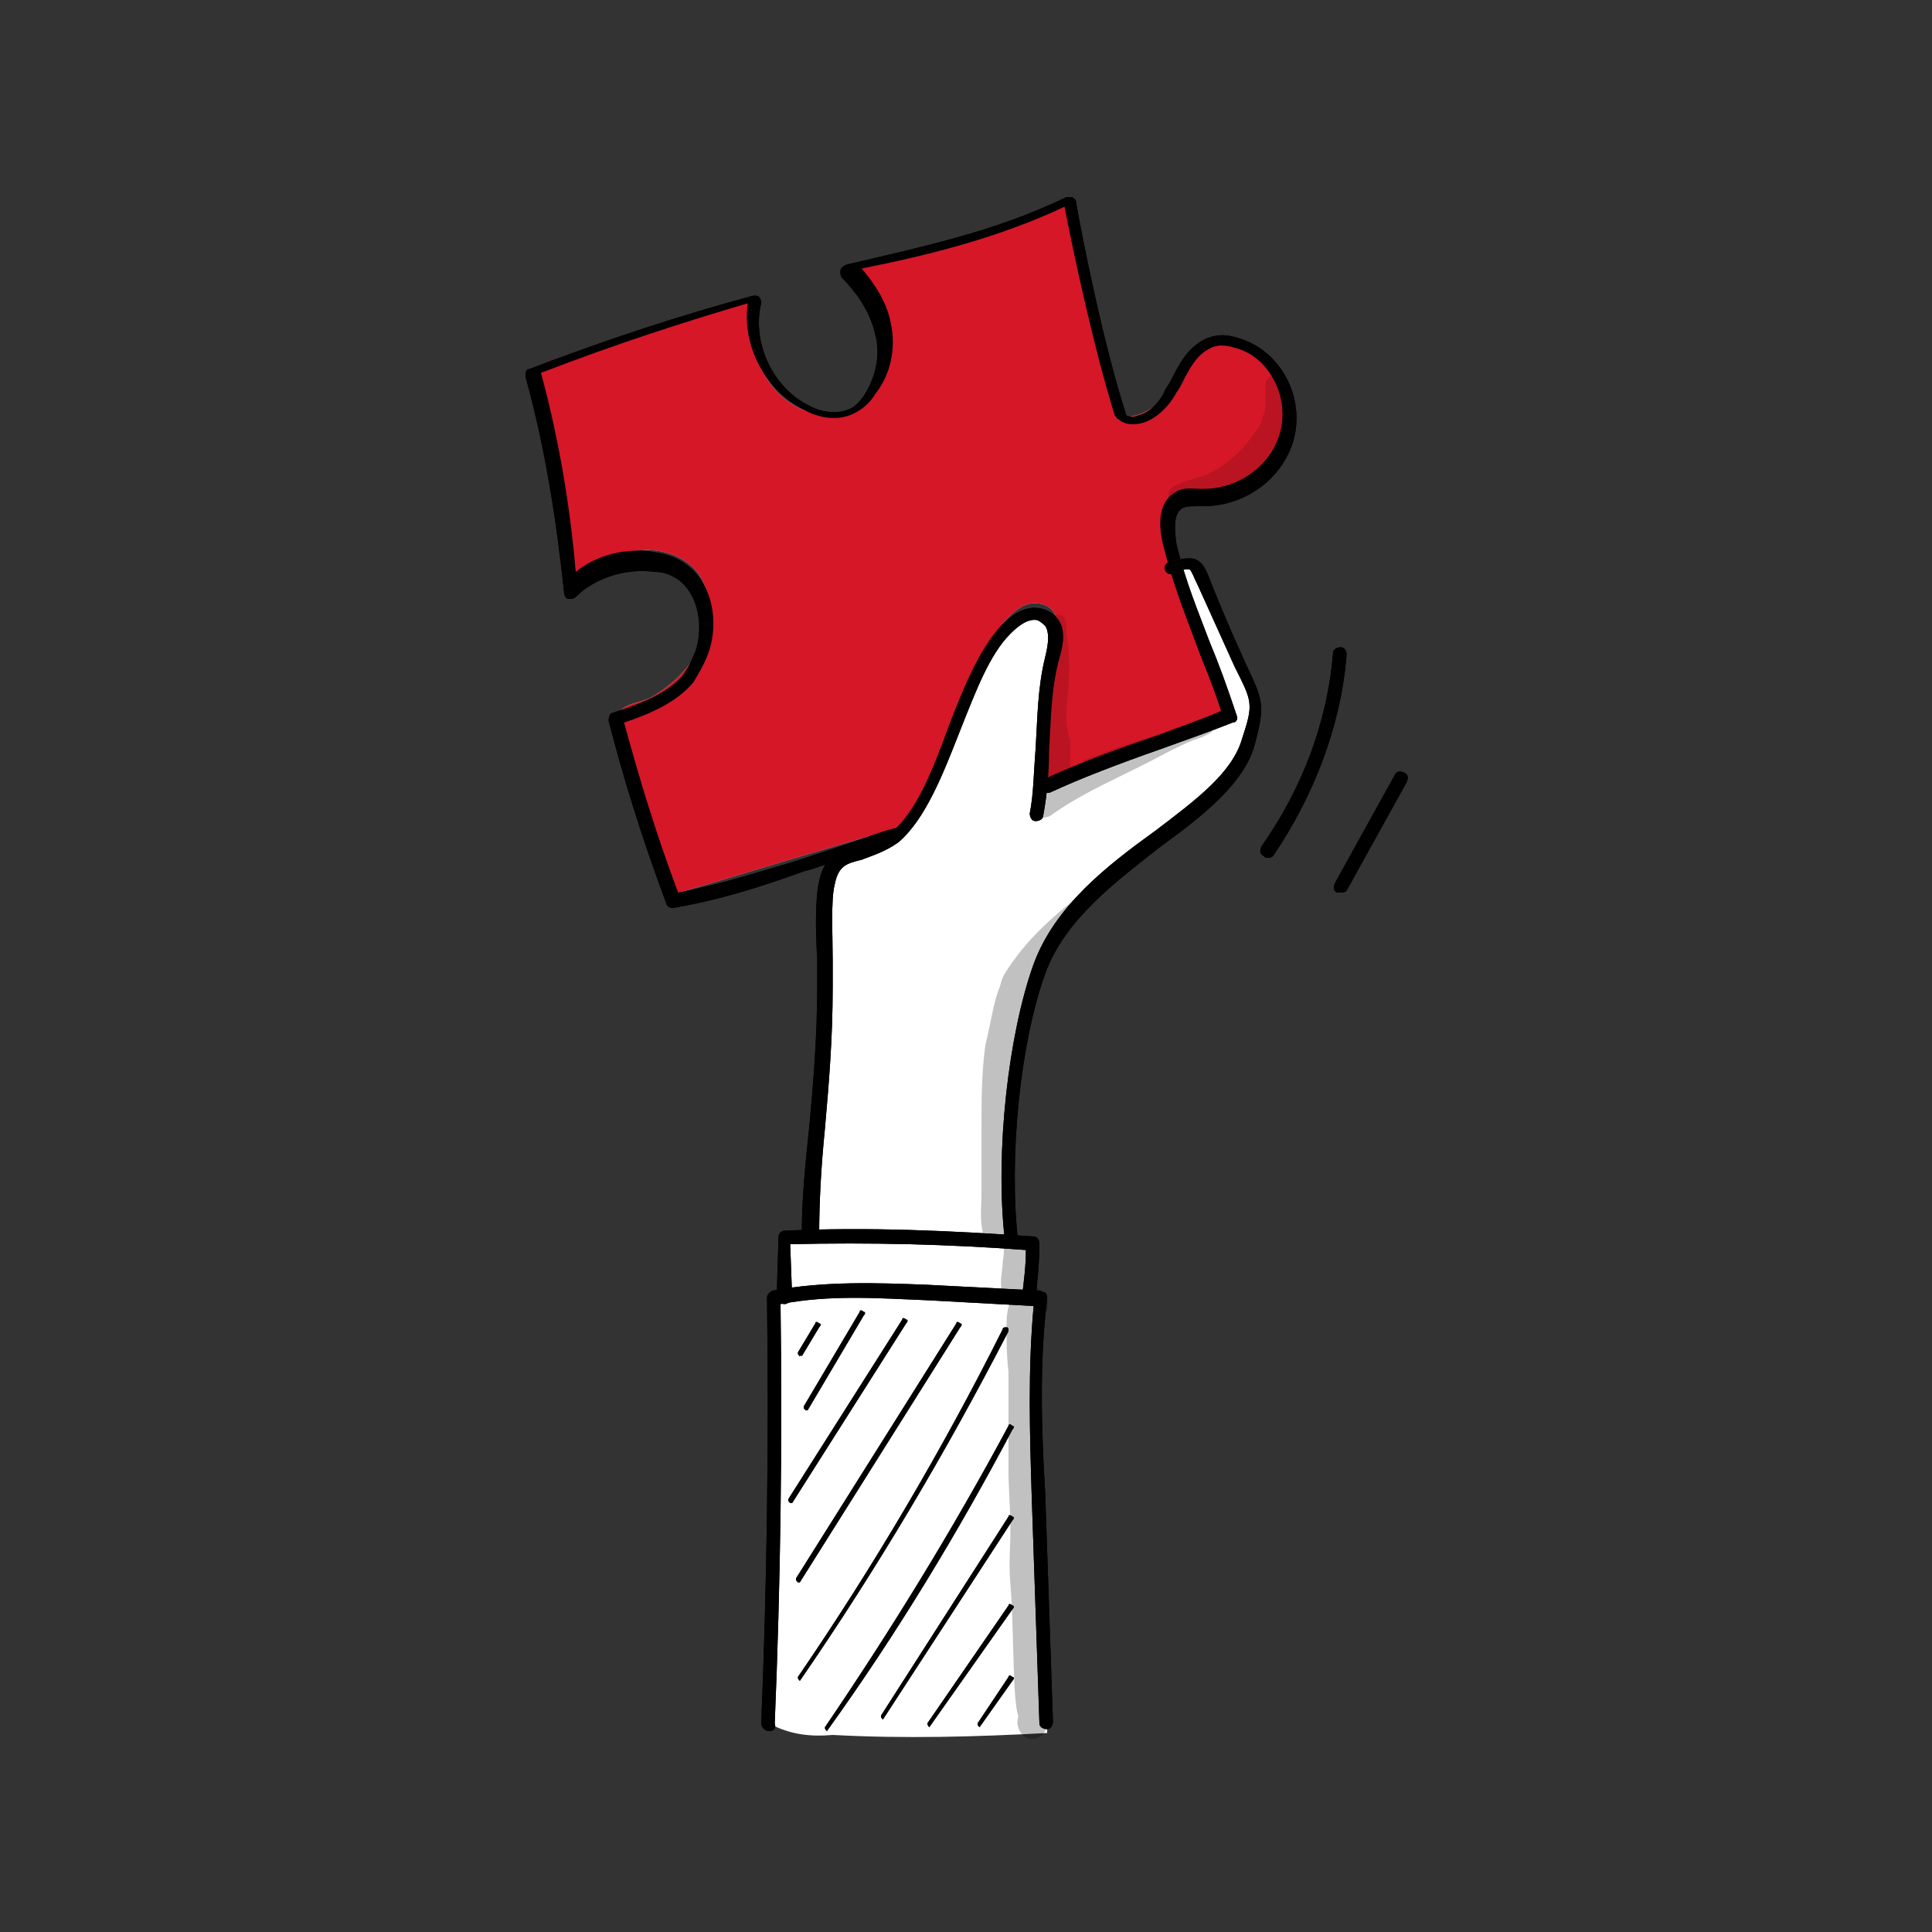
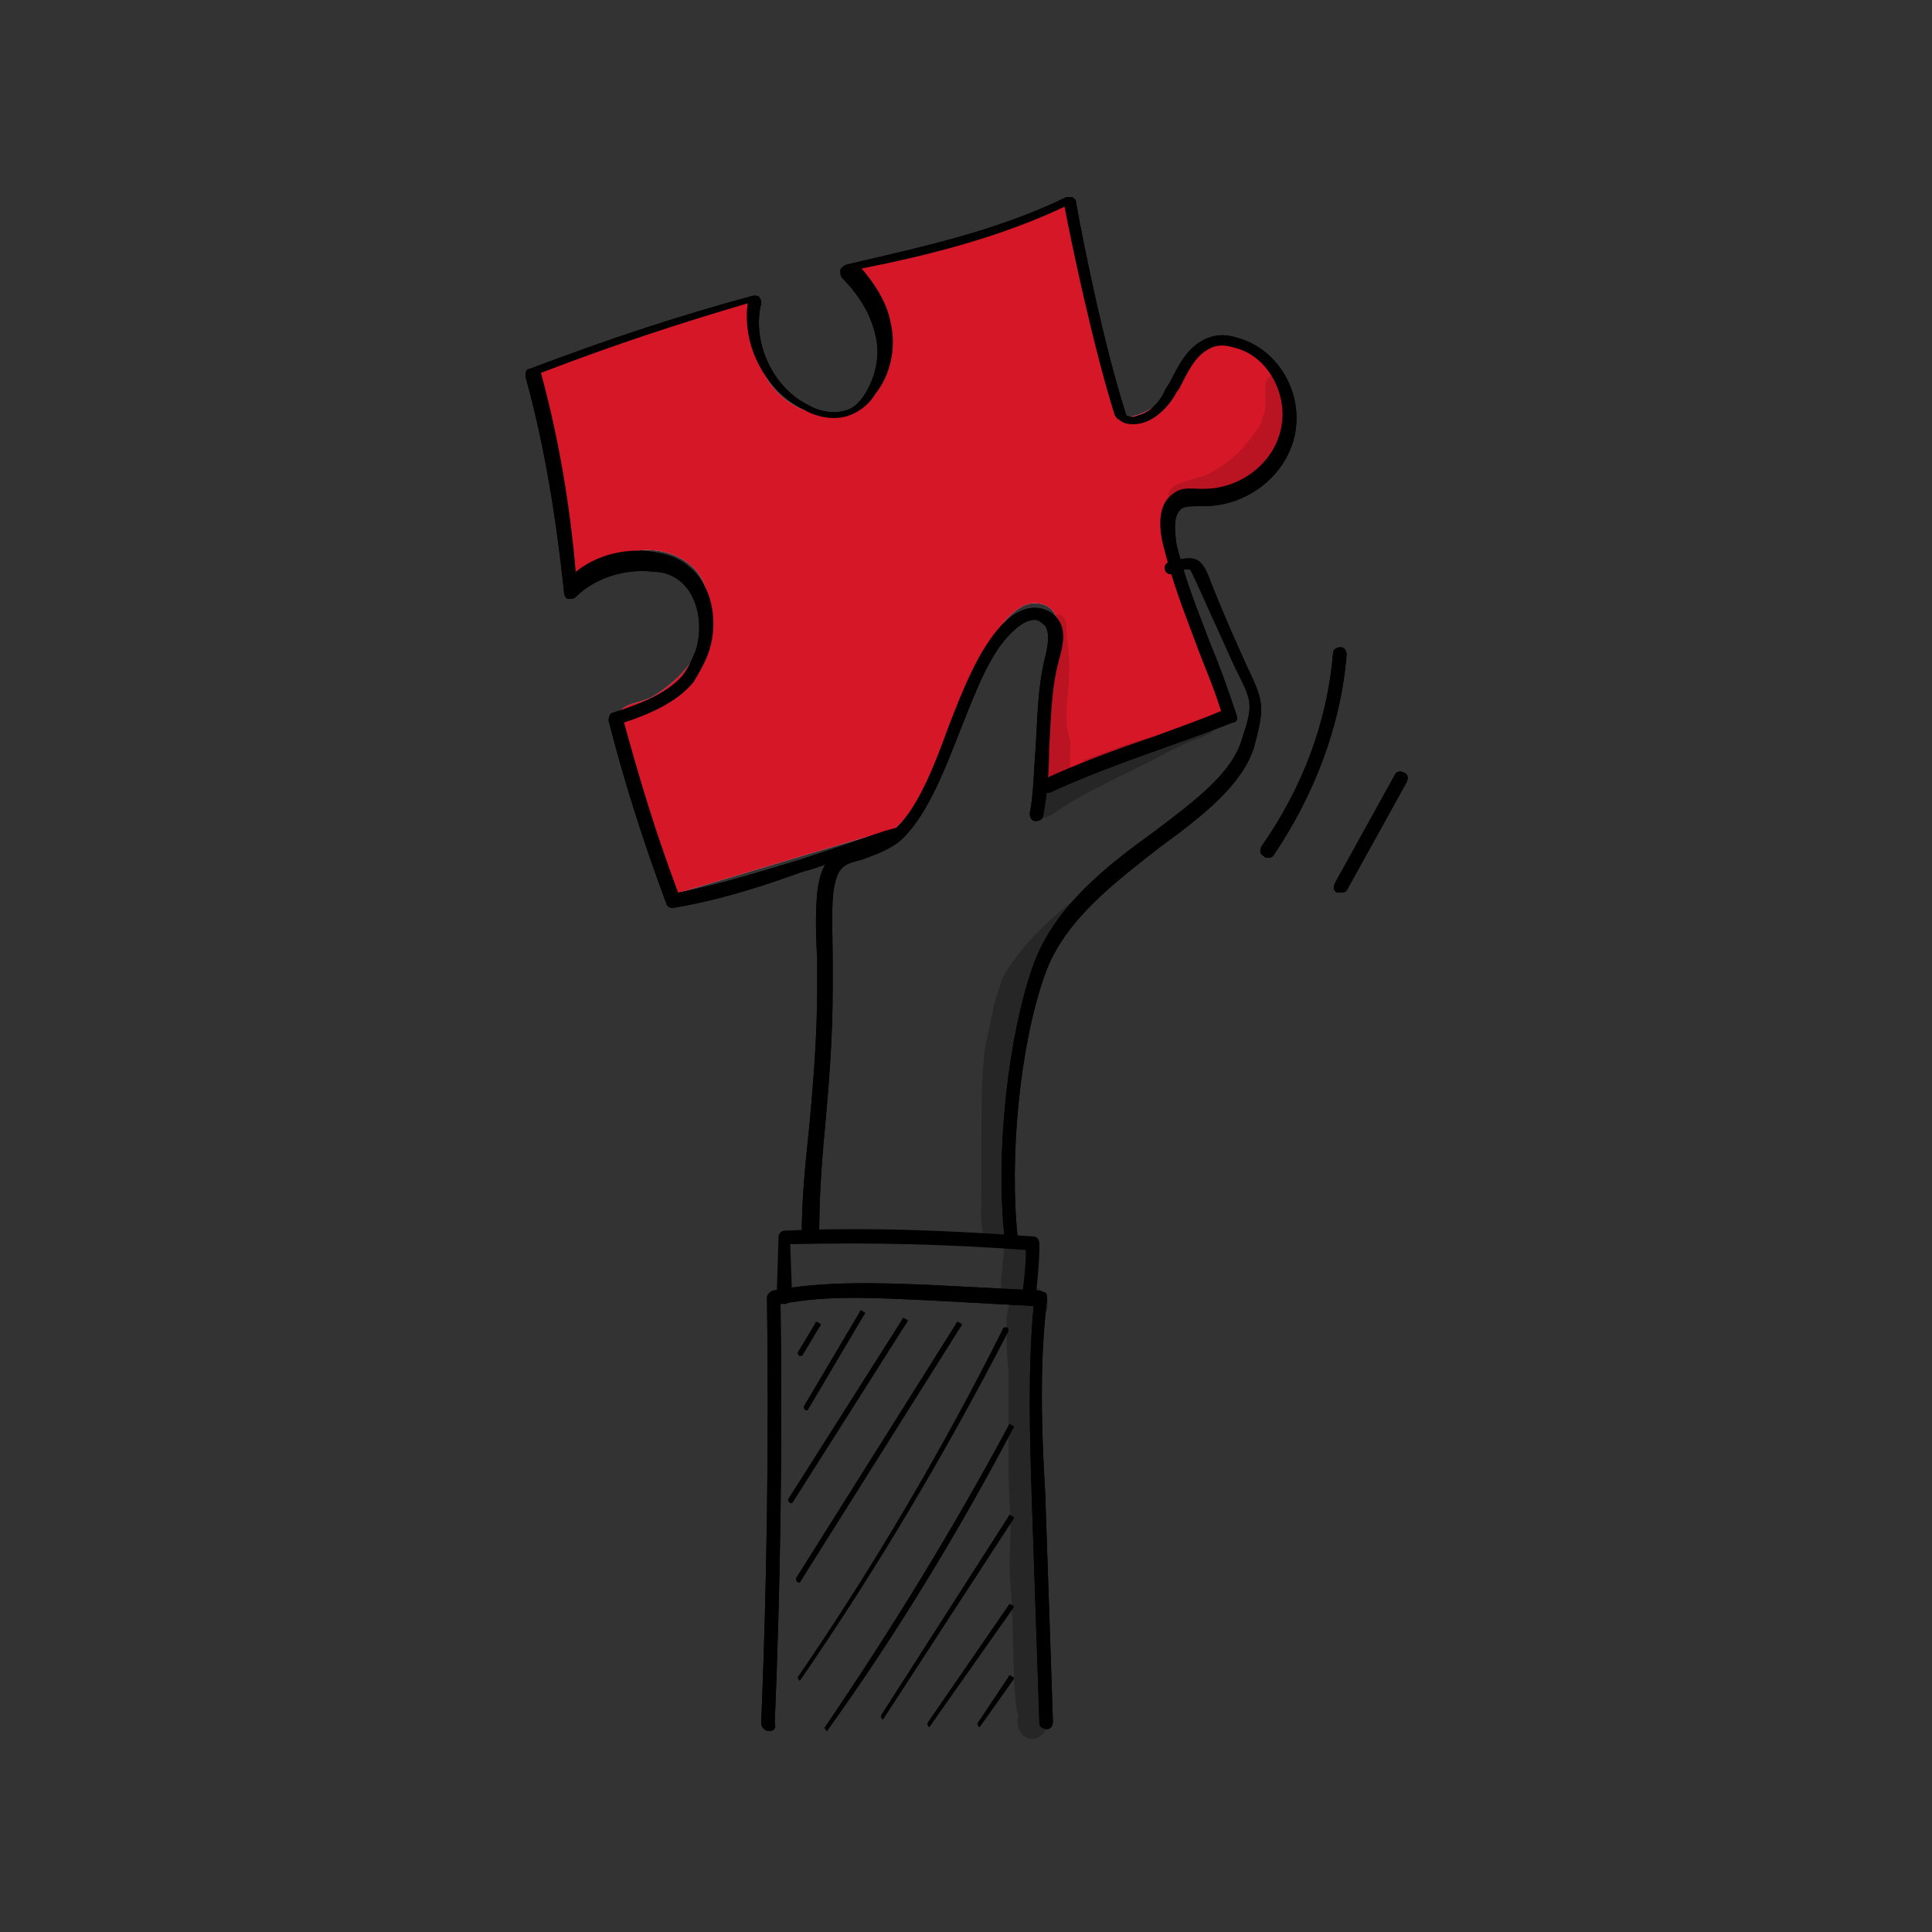
<svg xmlns="http://www.w3.org/2000/svg" id="Слой_1" x="0px" y="0px" viewBox="0 0 100 100" style="enable-background:new 0 0 100 100;" xml:space="preserve">
  <rect x="0" y="0" width="100" height="100" fill="#333333" stroke="none" />
  <style type="text/css"> .st0{fill:#FFFFFF;} .st1{fill:#ACD4F7;} .st2{opacity:0.129;} .st3{fill:#D61727;} </style>
  <g>
    <g>
-       <path class="st0" d="M39.8,89.2c-0.5-7,0.8-13.9,0.3-20.9c0-0.3,0-0.5,0.1-0.8c0.1-0.2,0.4-0.5,0.7-0.6c-0.1-0.9-0.1-1.8-0.1-2.6 c0-0.1,0-0.2,0.1-0.3c0.1-0.1,0.2-0.1,0.3-0.1c0.3-0.1,0.6-0.1,0.9-0.2c0-1.9,0.1-3.8,0.3-5.8c0.1-1.3,0.2-2.5,0.2-3.8 c0.1-1.1,0.1-2.2,0.1-3.2c0-1.6-0.2-3.3,0.1-4.9c0.1-0.6,0.3-1.2,0.8-1.8c1.3-0.1,2.5-0.7,3.4-1.6c2-2,2.3-5.2,3.6-7.7 c0.5-0.9,1.1-1.7,1.9-2.4c0.3-0.2,0.6-0.5,0.9-0.6c0.4-0.1,0.8,0,1,0.2c0.3,0.3,0.2,0.9,0.1,1.3c-0.5,2.4-0.7,4.8-0.6,7.2 c3-1.4,6.1-2.6,9.3-3.9c-0.4-1.4-1-2.8-1.5-4.1c-0.5-1.1-1-2.1-1.2-3.2c0-0.1,0-0.2,0-0.2c0-0.1,0.2-0.2,0.3-0.2 c0.4-0.1,0.8,0.1,1,0.4c0.3,0.3,0.4,0.7,0.6,1c0.6,1.5,1.3,3,1.9,4.6c0.2,0.5,0.4,1,0.5,1.6c0,0.7-0.2,1.4-0.5,2.1 C63.1,40.9,61,42.5,59,44c-2,1.6-4,3.3-5,5.7c-0.3,0.8-0.6,1.7-0.8,2.5c-0.9,3.9-1.1,8-0.6,12c0.3,0,0.6,0,0.9,0c0,1,0,2-0.2,3 c0.2,0,0.4,0,0.6,0c-1.2,7.3,0.5,14.7,0.3,22.5c-3.7,0.2-7.4,0.3-11.1,0.1C42,89.9,40.9,89.8,39.8,89.2z" />
-     </g>
+       </g>
    <g>
-       <path d="M41.7,73C41.7,73,41.6,73,41.7,73c-0.1-0.1-0.1-0.1-0.1-0.2l2.9-4.9c0-0.1,0.1-0.1,0.2,0c0.1,0,0.1,0.1,0,0.2l-2.9,4.9 C41.8,73,41.7,73,41.7,73z" />
-     </g>
+       </g>
    <g>
      <path d="M40.9,77.8C40.9,77.8,40.9,77.8,40.9,77.8c-0.1-0.1-0.1-0.1-0.1-0.2l5.9-9.3c0-0.1,0.1-0.1,0.2,0c0.1,0,0.1,0.1,0,0.2 L41,77.8C41,77.8,41,77.8,40.9,77.8z" />
    </g>
    <g>
      <path d="M41.3,81.9C41.3,81.9,41.3,81.9,41.3,81.9c-0.1-0.1-0.1-0.1-0.1-0.2l8.3-13.2c0-0.1,0.1-0.1,0.2,0c0.1,0,0.1,0.1,0,0.2 l-8.3,13.2C41.4,81.9,41.4,81.9,41.3,81.9z" />
    </g>
    <g>
      <path d="M41.4,70.2C41.4,70.2,41.3,70.2,41.4,70.2c-0.1-0.1-0.1-0.1-0.1-0.2l0.9-1.5c0-0.1,0.1-0.1,0.2,0c0.1,0,0.1,0.1,0,0.2 l-0.9,1.5C41.5,70.1,41.4,70.2,41.4,70.2z" />
    </g>
    <g>
-       <path d="M41.4,87C41.4,87,41.4,87,41.4,87c-0.1-0.1-0.1-0.1-0.1-0.2c3.9-5.7,7.5-11.8,10.6-18c0-0.1,0.1-0.1,0.2-0.1 c0.1,0,0.1,0.1,0.1,0.2C49,75.1,45.4,81.2,41.4,87C41.5,86.9,41.4,87,41.4,87z" />
-     </g>
+       </g>
    <g>
      <path d="M42.8,89.6C42.8,89.6,42.8,89.6,42.8,89.6c-0.1-0.1-0.1-0.1-0.1-0.2c3.4-5,6.6-10.2,9.5-15.6c0-0.1,0.1-0.1,0.2,0 c0.1,0,0.1,0.1,0,0.2C49.6,79.3,46.4,84.6,42.8,89.6C42.9,89.6,42.9,89.6,42.8,89.6z" />
    </g>
    <g>
      <path d="M45.7,89C45.7,89,45.7,89,45.7,89c-0.1-0.1-0.1-0.1-0.1-0.2l6.6-10.3c0-0.1,0.1-0.1,0.2,0c0.1,0,0.1,0.1,0,0.2L45.7,89 C45.8,89,45.8,89,45.7,89z" />
    </g>
    <g>
      <path d="M48.1,89.4C48.1,89.4,48.1,89.4,48.1,89.4C48,89.3,48,89.2,48,89.2l4.2-6.1c0-0.1,0.1-0.1,0.2,0c0.1,0,0.1,0.1,0,0.2 L48.1,89.4C48.2,89.4,48.2,89.4,48.1,89.4z" />
    </g>
    <g>
      <path d="M50.7,89.4C50.6,89.4,50.6,89.4,50.7,89.4c-0.1-0.1-0.1-0.1-0.1-0.2l1.6-2.4c0-0.1,0.1-0.1,0.2,0c0.1,0,0.1,0.1,0,0.2 L50.7,89.4C50.7,89.4,50.7,89.4,50.7,89.4z" />
    </g>
    <g>
      <path class="st1" d="M29.4,30.5c-0.3-3.8-1-7.6-1.9-11.3c3.8-1.4,7.6-2.7,11.4-3.8c-0.1,1.5,0.1,3,0.8,4.2s2.2,2.1,3.7,1.8 C45,21.1,46,19.5,46,18c0-1.5-0.9-3-2.1-4.1c3.9-0.8,7.7-2,11.4-3.5c0.7,3.8,1.6,7.6,2.8,11.2c1.5,0,2.6-1.3,3.4-2.6 c0.2-0.3,0.3-0.6,0.6-0.9c0.8-0.7,2.1-0.5,2.9,0.2c1.4,1.1,1.8,3.3,1,4.9c-0.8,1.6-2.7,2.6-4.5,2.5c-0.2,0-0.4,0-0.5,0 c-0.1,0-0.3,0.1-0.3,0.2c-0.6,0.6-0.3,1.6-0.1,2.4c0.3,0.9,0.6,1.9,0.8,2.7c0.7,2,1.5,3.9,2,5.9c-3.2,1-6.4,2.2-9.5,3.5 c0.3-2.6,0.5-5.1,0.8-7.7c0-0.3,0.1-0.6-0.1-0.9c-0.2-0.5-0.9-0.7-1.5-0.5c-0.5,0.2-0.9,0.6-1.3,1.1c-1.2,1.6-1.9,3.4-2.6,5.3 c-0.7,1.9-1.4,3.9-2.9,5.2c-3.9,1.1-7.7,2.3-11.5,3.4c-0.7-3.1-2.3-6.2-2.8-9.3c0.2-0.6,1.1-0.6,1.7-0.9c1.2-0.7,2.2-1.7,2.7-3 c0.5-1.3,0.4-2.9-0.6-3.8c-0.9-0.8-2.2-1-3.3-0.7C31.2,29.3,30.2,29.8,29.4,30.5z" />
    </g>
    <g class="st2">
      <path d="M54.1,88.1c0-1.9,0.1-3.7-0.1-5.6c-0.1-1.6-0.1-2.1-0.3-3.3c0-0.7,0-1.3-0.1-2c-0.2-1.7-0.3-3.5-0.1-5.3 c0.3-1.8,0.1-2,0.5-3.7c0.2-0.3,0.3-0.6,0.2-0.9c-0.1-0.4-0.4-0.6-0.7-0.7c0.1-0.4,0-0.4,0-0.8c0-0.5,0.1-1,0-1.4 c-0.1-0.3-0.3-0.3-0.6-0.3c0,0,0,0-0.1,0c-0.2-0.3-0.6-0.3-0.7,0.1c-0.2,0.3-0.1,0.7-0.2,1.1c0,0.5-0.2,1.1,0,1.6 c0,0.1,0.1,0.1,0.1,0.2c0.1,0.1,0.2,0.2,0.3,0.3c-0.2,0.4-0.2,0.9-0.2,1.3c0,0.7,0,1.5,0.1,2.3c0-0.1,0-0.3,0-0.1 c0,0.6,0,1.1,0,1.7c0,1.2,0,2.3,0,3.5c0,1,0.1,2,0.1,3c0,1-0.1,1.9,0,2.9c0.2,2.5,0.1,5.9,0.4,6.8c0,0,0,0,0,0.1 c-0.2,0.6,0.4,1.4,1.1,1c0.4-0.2,0.5-0.8,0.2-1.2C54.1,88.5,54.1,88.3,54.1,88.1z" />
    </g>
    <g class="st2">
      <path d="M65.1,36.2c0,0.4-0.1,0.9-0.2,1.3c0.1-0.3,0.2-0.5,0.3-0.9C65.2,36.4,65.2,36.4,65.1,36.2z" />
    </g>
    <g class="st2">
      <path d="M52.7,49.4c-0.3,0.4-0.6,0.8-0.8,1.2c-0.1,0.2-0.1,0.4-0.2,0.6c-0.3,0.8-0.4,1.7-0.7,2.9c-0.2,1.5-0.2,3-0.2,4.5 c0,0.9,0,1.9,0,3.2c0,0.7-0.1,1.4,0.1,2.1c0.2,0.6,1.3,0.4,1.2-0.2c-0.1-1.2,0-2.4-0.1-3.6c0-1,0.1-1.6,0.1-2.8c0,0,0,0,0-0.1 c0.2-0.1,0.3-0.2,0.4-0.5c0.1-1.6,0.6-3.2,0.8-5.1c0-0.2,0-0.4,0-0.6c0.4-1.1,0.8-1.9,1.6-3.2c0.1-0.2,0.3-0.5,0.4-0.7 c0.4-0.4,0.8-0.8,1.2-1.2c0,0,0.1,0,0.1-0.1C55,47,53.7,48.1,52.7,49.4z" />
    </g>
    <g class="st2">
      <path d="M62.2,41.4c0.2-0.2,0.3-0.3,0.5-0.5c0.2-0.2,0.4-0.5,0.6-0.8c-0.3,0.4-0.6,0.7-1,1c-0.2,0.1-0.3,0.3-0.5,0.4 C62,41.5,62.1,41.4,62.2,41.4z" />
    </g>
    <g class="st2">
      <path d="M62.6,37.4C62.6,37.4,62.6,37.4,62.6,37.4c0.1-0.1,0.1-0.2,0.1-0.2c0,0,0,0-0.1,0c-0.5,0.2-1.1,0.3-1.6,0.5 c-0.5,0.2-1.1,0.3-1.6,0.5c-1.1,0.3-2.1,0.7-3.2,1.1c0,0-0.1,0-0.1,0c0,0,0,0,0,0c0,0,0,0,0,0c0,0,0,0.1,0,0.1c0,0,0,0,0,0 c0,0,0,0,0,0c0,0,0,0,0,0c0,0,0,0,0,0c0,0,0,0,0,0c0,0,0,0,0,0c0,0.1,0,0.2,0,0.2c0,0,0,0,0,0.1c0,0.1-0.1,0.2-0.2,0.3 c-0.1,0.1-0.3,0-0.4-0.1c-0.2-0.2-0.1-0.6-0.1-0.9c0-0.2,0-0.3,0-0.5c0,0,0-0.1,0-0.1c0,0,0-0.1,0-0.1c-0.1-0.2-0.2-0.7-0.2-1 c0-0.1,0-0.1,0-0.2c0-0.1,0-0.3,0-0.4c0.1-1,0.2-2,0.1-3c0-0.4-0.1-0.7-0.1-1.1c0-0.2,0-0.4-0.1-0.6c-0.3-0.4-0.9-0.1-0.7,0.4 c0.1,0.8,0,2.4-0.2,3.2c-0.1,0.9-0.5,1.7-0.5,2.6c0,0.4,0,0.8,0,1.2c0,0.2,0,0.5,0.2,0.6c0.3,0.4,1,0.2,1.2-0.2c0.1,0,0.3,0,0.4,0 c-0.6,0.3-1.3,0.6-1.9,0.9c0,0.4,0,0.9,0,1.3c0,0.1,0,0.1,0,0.2c0.2,0.1,0.5,0.2,0.8,0c1.8-1.3,3.9-2.1,5.9-3.2 c0.6-0.3,1.2-0.6,1.5-0.7c0.3-0.1,0.6-0.2,0.9-0.4C62.8,37.9,62.7,37.6,62.6,37.4z" />
    </g>
    <g class="st2">
      <path d="M66.2,19.5c-0.3-0.2-0.6,0-0.7,0.3c0,0.1,0,0.3,0,0.4c0,0.2,0,0.5,0,0.7c0,0.2,0,0.4-0.2,0.8c0,0,0,0.1,0,0.1c0,0,0,0,0,0 c-0.1,0.3-0.3,0.5-0.5,0.8c-0.1,0.1-0.1,0.2,0,0c-0.6,0.8-1.2,1.4-2.4,2c-0.6,0.2-1.2,0.3-1.7,0.6c-0.5,0.4-0.1,1.2,0.5,1 c0.8-0.2,1.5-0.3,2.2-0.7c1.3-0.7,2.5-1.8,2.9-3.3C66.5,21.5,66.8,19.9,66.2,19.5z" />
    </g>
    <g>
      <path d="M41.9,64.2c-0.2,0-0.4-0.2-0.4-0.4c0-1.8,0.2-3.7,0.4-5.6c0.2-2.2,0.4-4.6,0.4-7.2c0-0.3,0-0.8,0-1.4 c-0.1-1.4-0.1-3.2,0.1-4c0.3-1.4,1.1-1.6,2-1.8c0.5-0.1,1.1-0.3,1.7-0.7c1.3-1,2.2-3.3,3-5.5c0.8-2.1,1.6-4,2.7-5.2 c0.5-0.5,1.2-1.1,2.1-0.9c0.4,0.1,0.7,0.3,0.9,0.6c0.4,0.6,0.2,1.4,0,2.1c-0.4,1.5-0.4,3.1-0.5,4.6c0,1.2-0.1,2.3-0.3,3.4 c0,0.2-0.2,0.3-0.4,0.3c-0.2,0-0.3-0.2-0.3-0.4c0.2-1,0.2-2.1,0.3-3.3c0.1-1.6,0.1-3.2,0.5-4.8c0.2-0.8,0.2-1.3,0-1.6 c-0.1-0.1-0.2-0.2-0.4-0.3c-0.5-0.1-1,0.3-1.4,0.7c-1.1,1.1-1.8,3-2.6,5c-0.9,2.3-1.8,4.6-3.2,5.8c-0.7,0.5-1.4,0.7-1.9,0.9 c-0.8,0.2-1.2,0.3-1.4,1.3c-0.2,0.8-0.1,2.6-0.1,3.9c0,0.6,0,1.1,0,1.4c0,2.7-0.2,5-0.4,7.3c-0.2,2-0.3,3.8-0.3,5.6 C42.3,64.1,42.1,64.2,41.9,64.2z" />
    </g>
    <g>
      <path d="M34.8,47c-0.1,0-0.3-0.1-0.3-0.2c-1.3-3.5-2.2-6.4-3-9.5c0-0.2,0.1-0.4,0.2-0.4c1.2-0.4,2.7-0.9,3.6-1.9 c0.3-0.4,0.5-0.8,0.7-1.3c0.4-1.2,0.2-2.9-0.9-3.7c-0.3-0.2-0.7-0.4-1.2-0.4c-1.5-0.2-3.1,0.3-4.1,1.3c-0.1,0.1-0.2,0.1-0.4,0.1 c-0.1,0-0.2-0.2-0.2-0.3c-0.4-3.8-1-7.6-2-11.2c0-0.2,0-0.4,0.2-0.4c4.2-1.6,7.9-2.8,11.6-3.8c0.1,0,0.3,0,0.3,0.1 c0.1,0.1,0.1,0.2,0.1,0.3c-0.5,2,0.6,4.4,2.5,5.3c0.7,0.4,1.5,0.4,2,0.2c0.3-0.1,0.6-0.4,0.8-0.7c0.6-0.9,0.9-2.1,0.6-3.2 c-0.3-1.3-1.1-2.3-1.7-2.9c-0.1-0.1-0.1-0.2-0.1-0.4c0-0.1,0.1-0.2,0.3-0.3c3.8-0.9,7.7-1.7,11.4-3.5c0.1,0,0.2,0,0.3,0 c0.1,0.1,0.2,0.1,0.2,0.3c0.3,1.7,1.4,7.3,2.6,11c0.2,0.1,0.4,0.1,0.6,0c0.5-0.1,1.1-0.6,1.4-1.3c0.1-0.2,0.2-0.3,0.3-0.5 c0.4-0.8,0.9-1.8,1.9-2.2c0.5-0.2,1-0.2,1.6,0c2.1,0.6,3.4,2.9,2.9,5.1c-0.5,2.1-2.5,3.6-4.7,3.6c-0.1,0-0.2,0-0.2,0 c-0.4,0-0.7,0-0.9,0.1c-0.5,0.3-0.4,1.2-0.3,1.9c0.5,2,1.1,3.4,1.7,5c0.5,1.2,0.9,2.3,1.4,3.8c0.1,0.2,0,0.4-0.2,0.4 c-1,0.4-2.4,0.9-3.8,1.4c-2,0.7-4.1,1.5-5.6,2.2c-0.2,0.1-0.4,0-0.5-0.2c-0.1-0.2,0-0.4,0.2-0.5c1.5-0.7,3.6-1.5,5.7-2.2 c1.3-0.5,2.5-0.9,3.4-1.3c-0.4-1.3-0.9-2.4-1.3-3.5c-0.6-1.6-1.2-3.1-1.7-5.1c-0.4-1.7,0.1-2.4,0.6-2.7c0.4-0.3,0.9-0.2,1.3-0.2 c0.1,0,0.1,0,0.2,0c1.9,0,3.6-1.3,4-3.1c0.4-1.8-0.7-3.8-2.4-4.2c-0.3-0.1-0.8-0.2-1.2,0c-0.7,0.3-1.1,1-1.5,1.8 c-0.1,0.2-0.2,0.4-0.3,0.5c-0.3,0.6-1,1.4-1.8,1.6c-0.4,0.1-0.9,0.1-1.2-0.2c-0.1,0-0.1-0.1-0.2-0.2c-1.1-3.5-2.2-8.7-2.6-10.8 c-3.4,1.6-7,2.5-10.5,3.2c0.6,0.7,1.3,1.7,1.5,2.8c0.3,1.3,0,2.7-0.8,3.7c-0.3,0.5-0.7,0.8-1.1,1c-1,0.5-2.1,0.1-2.6-0.2 c-2-1-3.2-3.3-2.9-5.5c-3.4,1-6.8,2.1-10.7,3.6c0.9,3.3,1.5,6.8,1.8,10.3c1.1-0.9,2.7-1.3,4.2-1c0.6,0.1,1.1,0.3,1.5,0.6 c1.4,1,1.7,3,1.2,4.5c-0.2,0.6-0.5,1.1-0.8,1.6c-0.9,1.1-2.4,1.7-3.6,2.1c0.8,2.9,1.6,5.6,2.8,8.8c2.1-0.4,4.3-1.1,6.3-1.7 c0.6-0.2,1.5-0.5,2.4-0.8c0.9-0.3,1.9-0.7,2.4-0.8c0.2-0.1,0.4,0,0.4,0.2c0.1,0.2,0,0.4-0.2,0.4c-0.6,0.2-1.5,0.5-2.4,0.8 c-0.9,0.3-1.9,0.7-2.4,0.8C39.4,45.9,37.2,46.6,34.8,47C34.9,47,34.8,47,34.8,47z" />
    </g>
    <g>
      <path d="M52.4,64.4c-0.2,0-0.3-0.1-0.4-0.3c-0.5-4.5,0.2-10.6,1.5-14.2c1.1-3,3.8-5.1,6.3-6.9c2.1-1.6,4-3,4.5-4.8 c0.6-1.8,0.5-1.9-0.4-3.7c-0.4-0.9-1-2.2-1.9-4.2c-0.2-0.4-0.3-0.7-0.4-0.8c-0.1-0.1-0.5,0-0.9,0.2c-0.2,0.1-0.4-0.1-0.4-0.2 c-0.1-0.2,0.1-0.4,0.2-0.4c1.4-0.4,1.7-0.3,2.2,1.1c0.8,2,1.4,3.3,1.8,4.2c0.9,1.9,1,2.1,0.4,4.3c-0.6,1.9-2.6,3.5-4.8,5.1 c-2.3,1.8-5,3.8-6,6.6c-1.3,3.6-1.9,9.5-1.4,13.9C52.7,64.2,52.6,64.4,52.4,64.4C52.4,64.4,52.4,64.4,52.4,64.4z" />
    </g>
    <g>
      <path d="M39.8,89.6C39.8,89.6,39.8,89.6,39.8,89.6c-0.2,0-0.4-0.2-0.4-0.4c0.3-7.3,0.4-14.7,0.3-22c0-0.2,0.1-0.3,0.3-0.4 c2.7-0.5,5.4-0.4,8-0.3c2,0.1,3.9,0.2,5.8,0.3c0.1,0,0.2,0.1,0.3,0.1c0.1,0.1,0.1,0.2,0.1,0.3c-0.4,3.3-0.3,6.8-0.1,10.1l0.4,11.8 c0,0.2-0.1,0.4-0.3,0.4c-0.2,0-0.4-0.1-0.4-0.3l-0.4-11.8c-0.1-3.2-0.2-6.5,0.1-9.8c-1.8-0.1-3.6-0.2-5.5-0.3 c-2.5-0.1-5-0.3-7.6,0.2c0.1,7.2,0,14.5-0.3,21.7C40.2,89.5,40,89.6,39.8,89.6z" />
    </g>
    <g>
-       <path d="M40.6,67.5C40.6,67.5,40.6,67.5,40.6,67.5c-0.2,0-0.4-0.2-0.4-0.4l0.1-3.1c0-0.2,0.2-0.3,0.3-0.3c4.3-0.2,8.7,0,12.9,0.3 c0.2,0,0.3,0.2,0.3,0.4c0,0.9-0.1,1.9-0.2,2.8c0,0.2-0.2,0.3-0.4,0.3c-0.2,0-0.3-0.2-0.3-0.4c0.1-0.8,0.2-1.6,0.2-2.4 c-4-0.3-8.1-0.4-12.2-0.3L41,67.1C41,67.3,40.8,67.5,40.6,67.5z" />
-     </g>
+       </g>
    <g>
      <path d="M65.6,44.4c-0.1,0-0.1,0-0.2-0.1c-0.2-0.1-0.2-0.3-0.1-0.5c2.1-3,3.4-6.4,3.7-10c0-0.2,0.2-0.3,0.4-0.3 c0.2,0,0.3,0.2,0.3,0.4c-0.3,3.7-1.7,7.3-3.8,10.4C65.8,44.4,65.7,44.4,65.6,44.4z" />
    </g>
    <g>
      <path d="M69.4,46.2c-0.1,0-0.1,0-0.2,0c-0.2-0.1-0.2-0.3-0.1-0.5l3.1-5.6c0.1-0.2,0.3-0.2,0.5-0.1c0.2,0.1,0.2,0.3,0.1,0.5 l-3.1,5.6C69.6,46.2,69.5,46.2,69.4,46.2z" />
    </g>
    <g>
      <path d="M41.7,73C41.7,73,41.6,73,41.7,73c-0.1-0.1-0.1-0.1-0.1-0.2l2.9-4.9c0-0.1,0.1-0.1,0.2,0c0.1,0,0.1,0.1,0,0.2l-2.9,4.9 C41.8,73,41.7,73,41.7,73z" />
    </g>
    <g>
      <path d="M40.9,77.8C40.9,77.8,40.9,77.8,40.9,77.8c-0.1-0.1-0.1-0.1-0.1-0.2l5.9-9.3c0-0.1,0.1-0.1,0.2,0c0.1,0,0.1,0.1,0,0.2 L41,77.8C41,77.8,41,77.8,40.9,77.8z" />
    </g>
    <g>
      <path d="M41.3,81.9C41.3,81.9,41.3,81.9,41.3,81.9c-0.1-0.1-0.1-0.1-0.1-0.2l8.3-13.2c0-0.1,0.1-0.1,0.2,0c0.1,0,0.1,0.1,0,0.2 l-8.3,13.2C41.4,81.9,41.4,81.9,41.3,81.9z" />
    </g>
    <g>
      <path d="M41.4,70.2C41.4,70.2,41.3,70.2,41.4,70.2c-0.1-0.1-0.1-0.1-0.1-0.2l0.9-1.5c0-0.1,0.1-0.1,0.2,0c0.1,0,0.1,0.1,0,0.2 l-0.9,1.5C41.5,70.1,41.4,70.2,41.4,70.2z" />
    </g>
    <g>
      <path d="M41.4,87C41.4,87,41.4,87,41.4,87c-0.1-0.1-0.1-0.1-0.1-0.2c3.9-5.7,7.5-11.8,10.6-18c0-0.1,0.1-0.1,0.2-0.1 c0.1,0,0.1,0.1,0.1,0.2C49,75.1,45.4,81.2,41.4,87C41.5,86.9,41.4,87,41.4,87z" />
    </g>
    <g>
      <path d="M42.8,89.6C42.8,89.6,42.8,89.6,42.8,89.6c-0.1-0.1-0.1-0.1-0.1-0.2c3.4-5,6.6-10.2,9.5-15.6c0-0.1,0.1-0.1,0.2,0 c0.1,0,0.1,0.1,0,0.2C49.6,79.3,46.4,84.6,42.8,89.6C42.9,89.6,42.9,89.6,42.8,89.6z" />
    </g>
    <g>
      <path d="M45.7,89C45.7,89,45.7,89,45.7,89c-0.1-0.1-0.1-0.1-0.1-0.2l6.6-10.3c0-0.1,0.1-0.1,0.2,0c0.1,0,0.1,0.1,0,0.2L45.7,89 C45.8,89,45.8,89,45.7,89z" />
    </g>
    <g>
-       <path d="M48.1,89.4C48.1,89.4,48.1,89.4,48.1,89.4C48,89.3,48,89.2,48,89.2l4.2-6.1c0-0.1,0.1-0.1,0.2,0c0.1,0,0.1,0.1,0,0.2 L48.1,89.4C48.2,89.4,48.2,89.4,48.1,89.4z" />
+       <path d="M48.1,89.4C48.1,89.4,48.1,89.4,48.1,89.4C48,89.3,48,89.2,48,89.2l4.2-6.1c0.1,0,0.1,0.1,0,0.2 L48.1,89.4C48.2,89.4,48.2,89.4,48.1,89.4z" />
    </g>
    <g>
      <path d="M50.7,89.4C50.6,89.4,50.6,89.4,50.7,89.4c-0.1-0.1-0.1-0.1-0.1-0.2l1.6-2.4c0-0.1,0.1-0.1,0.2,0c0.1,0,0.1,0.1,0,0.2 L50.7,89.4C50.7,89.4,50.7,89.4,50.7,89.4z" />
    </g>
    <g>
      <path class="st3" d="M29.4,30.5c-0.3-3.8-1-7.6-1.9-11.3c3.8-1.4,7.6-2.7,11.4-3.8c-0.1,1.5,0.1,3,0.8,4.2s2.2,2.1,3.7,1.8 C45,21.1,46,19.5,46,18c0-1.5-0.9-3-2.1-4.1c3.9-0.8,7.7-2,11.4-3.5c0.7,3.8,1.6,7.6,2.8,11.2c1.5,0,2.6-1.3,3.4-2.6 c0.2-0.3,0.3-0.6,0.6-0.9c0.8-0.7,2.1-0.5,2.9,0.2c1.4,1.1,1.8,3.3,1,4.9c-0.8,1.6-2.7,2.6-4.5,2.5c-0.2,0-0.4,0-0.5,0 c-0.1,0-0.3,0.1-0.3,0.2c-0.6,0.6-0.3,1.6-0.1,2.4c0.3,0.9,0.6,1.9,0.8,2.7c0.7,2,1.5,3.9,2,5.9c-3.2,1-6.4,2.2-9.5,3.5 c0.3-2.6,0.5-5.1,0.8-7.7c0-0.3,0.1-0.6-0.1-0.9c-0.2-0.5-0.9-0.7-1.5-0.5c-0.5,0.2-0.9,0.6-1.3,1.1c-1.2,1.6-1.9,3.4-2.6,5.3 c-0.7,1.9-1.4,3.9-2.9,5.2c-3.9,1.1-7.7,2.3-11.5,3.4c-0.7-3.1-2.3-6.2-2.8-9.3c0.2-0.6,1.1-0.6,1.7-0.9c1.2-0.7,2.2-1.7,2.7-3 c0.5-1.3,0.4-2.9-0.6-3.8c-0.9-0.8-2.2-1-3.3-0.7C31.2,29.3,30.2,29.8,29.4,30.5z" />
    </g>
    <g class="st2">
      <path d="M54.1,88.1c0-1.9,0.1-3.7-0.1-5.6c-0.1-1.6-0.1-2.1-0.3-3.3c0-0.7,0-1.3-0.1-2c-0.2-1.7-0.3-3.5-0.1-5.3 c0.3-1.8,0.1-2,0.5-3.7c0.2-0.3,0.3-0.6,0.2-0.9c-0.1-0.4-0.4-0.6-0.7-0.7c0.1-0.4,0-0.4,0-0.8c0-0.5,0.1-1,0-1.4 c-0.1-0.3-0.3-0.3-0.6-0.3c0,0,0,0-0.1,0c-0.2-0.3-0.6-0.3-0.7,0.1c-0.2,0.3-0.1,0.7-0.2,1.1c0,0.5-0.2,1.1,0,1.6 c0,0.1,0.1,0.1,0.1,0.2c0.1,0.1,0.2,0.2,0.3,0.3c-0.2,0.4-0.2,0.9-0.2,1.3c0,0.7,0,1.5,0.1,2.3c0-0.1,0-0.3,0-0.1 c0,0.6,0,1.1,0,1.7c0,1.2,0,2.3,0,3.5c0,1,0.1,2,0.1,3c0,1-0.1,1.9,0,2.9c0.2,2.5,0.1,5.9,0.4,6.8c0,0,0,0,0,0.1 c-0.2,0.6,0.4,1.4,1.1,1c0.4-0.2,0.5-0.8,0.2-1.2C54.1,88.5,54.1,88.3,54.1,88.1z" />
    </g>
    <g class="st2">
      <path d="M65.1,36.2c0,0.4-0.1,0.9-0.2,1.3c0.1-0.3,0.2-0.5,0.3-0.9C65.2,36.4,65.2,36.4,65.1,36.2z" />
    </g>
    <g class="st2">
      <path d="M52.7,49.4c-0.3,0.4-0.6,0.8-0.8,1.2c-0.1,0.2-0.1,0.4-0.2,0.6c-0.3,0.8-0.4,1.7-0.7,2.9c-0.2,1.5-0.2,3-0.2,4.5 c0,0.9,0,1.9,0,3.2c0,0.7-0.1,1.4,0.1,2.1c0.2,0.6,1.3,0.4,1.2-0.2c-0.1-1.2,0-2.4-0.1-3.6c0-1,0.1-1.6,0.1-2.8c0,0,0,0,0-0.1 c0.2-0.1,0.3-0.2,0.4-0.5c0.1-1.6,0.6-3.2,0.8-5.1c0-0.2,0-0.4,0-0.6c0.4-1.1,0.8-1.9,1.6-3.2c0.1-0.2,0.3-0.5,0.4-0.7 c0.4-0.4,0.8-0.8,1.2-1.2c0,0,0.1,0,0.1-0.1C55,47,53.7,48.1,52.7,49.4z" />
    </g>
    <g class="st2">
      <path d="M62.2,41.4c0.2-0.2,0.3-0.3,0.5-0.5c0.2-0.2,0.4-0.5,0.6-0.8c-0.3,0.4-0.6,0.7-1,1c-0.2,0.1-0.3,0.3-0.5,0.4 C62,41.5,62.1,41.4,62.2,41.4z" />
    </g>
    <g class="st2">
      <path d="M62.6,37.4C62.6,37.4,62.6,37.4,62.6,37.4c0.1-0.1,0.1-0.2,0.1-0.2c0,0,0,0-0.1,0c-0.5,0.2-1.1,0.3-1.6,0.5 c-0.5,0.2-1.1,0.3-1.6,0.5c-1.1,0.3-2.1,0.7-3.2,1.1c0,0-0.1,0-0.1,0c0,0,0,0,0,0c0,0,0,0,0,0c0,0,0,0.1,0,0.1c0,0,0,0,0,0 c0,0,0,0,0,0c0,0,0,0,0,0c0,0,0,0,0,0c0,0,0,0,0,0c0,0,0,0,0,0c0,0.1,0,0.2,0,0.2c0,0,0,0,0,0.1c0,0.1-0.1,0.2-0.2,0.3 c-0.1,0.1-0.3,0-0.4-0.1c-0.2-0.2-0.1-0.6-0.1-0.9c0-0.2,0-0.3,0-0.5c0,0,0-0.1,0-0.1c0,0,0-0.1,0-0.1c-0.1-0.2-0.2-0.7-0.2-1 c0-0.1,0-0.1,0-0.2c0-0.1,0-0.3,0-0.4c0.1-1,0.2-2,0.1-3c0-0.4-0.1-0.7-0.1-1.1c0-0.2,0-0.4-0.1-0.6c-0.3-0.4-0.9-0.1-0.7,0.4 c0.1,0.8,0,2.4-0.2,3.2c-0.1,0.9-0.5,1.7-0.5,2.6c0,0.4,0,0.8,0,1.2c0,0.2,0,0.5,0.2,0.6c0.3,0.4,1,0.2,1.2-0.2c0.1,0,0.3,0,0.4,0 c-0.6,0.3-1.3,0.6-1.9,0.9c0,0.4,0,0.9,0,1.3c0,0.1,0,0.1,0,0.2c0.2,0.1,0.5,0.2,0.8,0c1.8-1.3,3.9-2.1,5.9-3.2 c0.6-0.3,1.2-0.6,1.5-0.7c0.3-0.1,0.6-0.2,0.9-0.4C62.8,37.9,62.7,37.6,62.6,37.4z" />
    </g>
    <g class="st2">
      <path d="M66.2,19.5c-0.3-0.2-0.6,0-0.7,0.3c0,0.1,0,0.3,0,0.4c0,0.2,0,0.5,0,0.7c0,0.2,0,0.4-0.2,0.8c0,0,0,0.1,0,0.1c0,0,0,0,0,0 c-0.1,0.3-0.3,0.5-0.5,0.8c-0.1,0.1-0.1,0.2,0,0c-0.6,0.8-1.2,1.4-2.4,2c-0.6,0.2-1.2,0.3-1.7,0.6c-0.5,0.4-0.1,1.2,0.5,1 c0.8-0.2,1.5-0.3,2.2-0.7c1.3-0.7,2.5-1.8,2.9-3.3C66.5,21.5,66.8,19.9,66.2,19.5z" />
    </g>
    <g>
      <path d="M41.9,64.2c-0.2,0-0.4-0.2-0.4-0.4c0-1.8,0.2-3.7,0.4-5.6c0.2-2.2,0.4-4.6,0.4-7.2c0-0.3,0-0.8,0-1.4 c-0.1-1.4-0.1-3.2,0.1-4c0.3-1.4,1.1-1.6,2-1.8c0.5-0.1,1.1-0.3,1.7-0.7c1.3-1,2.2-3.3,3-5.5c0.8-2.1,1.6-4,2.7-5.2 c0.5-0.5,1.2-1.1,2.1-0.9c0.4,0.1,0.7,0.3,0.9,0.6c0.4,0.6,0.2,1.4,0,2.1c-0.4,1.5-0.4,3.1-0.5,4.6c0,1.2-0.1,2.3-0.3,3.4 c0,0.2-0.2,0.3-0.4,0.3c-0.2,0-0.3-0.2-0.3-0.4c0.2-1,0.2-2.1,0.3-3.3c0.1-1.6,0.1-3.2,0.5-4.8c0.2-0.8,0.2-1.3,0-1.6 c-0.1-0.1-0.2-0.2-0.4-0.3c-0.5-0.1-1,0.3-1.4,0.7c-1.1,1.1-1.8,3-2.6,5c-0.9,2.3-1.8,4.6-3.2,5.8c-0.7,0.5-1.4,0.7-1.9,0.9 c-0.8,0.2-1.2,0.3-1.4,1.3c-0.2,0.8-0.1,2.6-0.1,3.9c0,0.6,0,1.1,0,1.4c0,2.7-0.2,5-0.4,7.3c-0.2,2-0.3,3.8-0.3,5.6 C42.3,64.1,42.1,64.2,41.9,64.2z" />
    </g>
    <g>
      <path d="M34.8,47c-0.1,0-0.3-0.1-0.3-0.2c-1.3-3.5-2.2-6.4-3-9.5c0-0.2,0.1-0.4,0.2-0.4c1.2-0.4,2.7-0.9,3.6-1.9 c0.3-0.4,0.5-0.8,0.7-1.3c0.4-1.2,0.2-2.9-0.9-3.7c-0.3-0.2-0.7-0.4-1.2-0.4c-1.5-0.2-3.1,0.3-4.1,1.3c-0.1,0.1-0.2,0.1-0.4,0.1 c-0.1,0-0.2-0.2-0.2-0.3c-0.4-3.8-1-7.6-2-11.2c0-0.2,0-0.4,0.2-0.4c4.2-1.6,7.9-2.8,11.6-3.8c0.1,0,0.3,0,0.3,0.1 c0.1,0.1,0.1,0.2,0.1,0.3c-0.5,2,0.6,4.4,2.5,5.3c0.7,0.4,1.5,0.4,2,0.2c0.3-0.1,0.6-0.4,0.8-0.7c0.6-0.9,0.9-2.1,0.6-3.2 c-0.3-1.3-1.1-2.3-1.7-2.9c-0.1-0.1-0.1-0.2-0.1-0.4c0-0.1,0.1-0.2,0.3-0.3c3.8-0.9,7.7-1.7,11.4-3.5c0.1,0,0.2,0,0.3,0 c0.1,0.1,0.2,0.1,0.2,0.3c0.3,1.7,1.4,7.3,2.6,11c0.2,0.1,0.4,0.1,0.6,0c0.5-0.1,1.1-0.6,1.4-1.3c0.1-0.2,0.2-0.3,0.3-0.5 c0.4-0.8,0.9-1.8,1.9-2.2c0.5-0.2,1-0.2,1.6,0c2.1,0.6,3.4,2.9,2.9,5.1c-0.5,2.1-2.5,3.6-4.7,3.6c-0.1,0-0.2,0-0.2,0 c-0.4,0-0.7,0-0.9,0.1c-0.5,0.3-0.4,1.2-0.3,1.9c0.5,2,1.1,3.4,1.7,5c0.5,1.2,0.9,2.3,1.4,3.8c0.1,0.2,0,0.4-0.2,0.4 c-1,0.4-2.4,0.9-3.8,1.4c-2,0.7-4.1,1.5-5.6,2.2c-0.2,0.1-0.4,0-0.5-0.2c-0.1-0.2,0-0.4,0.2-0.5c1.5-0.7,3.6-1.5,5.7-2.2 c1.3-0.5,2.5-0.9,3.4-1.3c-0.4-1.3-0.9-2.4-1.3-3.5c-0.6-1.6-1.2-3.1-1.7-5.1c-0.4-1.7,0.1-2.4,0.6-2.7c0.4-0.3,0.9-0.2,1.3-0.2 c0.1,0,0.1,0,0.2,0c1.9,0,3.6-1.3,4-3.1c0.4-1.8-0.7-3.8-2.4-4.2c-0.3-0.1-0.8-0.2-1.2,0c-0.7,0.3-1.1,1-1.5,1.8 c-0.1,0.2-0.2,0.4-0.3,0.5c-0.3,0.6-1,1.4-1.8,1.6c-0.4,0.1-0.9,0.1-1.2-0.2c-0.1,0-0.1-0.1-0.2-0.2c-1.1-3.5-2.2-8.7-2.6-10.8 c-3.4,1.6-7,2.5-10.5,3.2c0.6,0.7,1.3,1.7,1.5,2.8c0.3,1.3,0,2.7-0.8,3.7c-0.3,0.5-0.7,0.8-1.1,1c-1,0.5-2.1,0.1-2.6-0.2 c-2-1-3.2-3.3-2.9-5.5c-3.4,1-6.8,2.1-10.7,3.6c0.9,3.3,1.5,6.8,1.8,10.3c1.1-0.9,2.7-1.3,4.2-1c0.6,0.1,1.1,0.3,1.5,0.6 c1.4,1,1.7,3,1.2,4.5c-0.2,0.6-0.5,1.1-0.8,1.6c-0.9,1.1-2.4,1.7-3.6,2.1c0.8,2.9,1.6,5.6,2.8,8.8c2.1-0.4,4.3-1.1,6.3-1.7 c0.6-0.2,1.5-0.5,2.4-0.8c0.9-0.3,1.9-0.7,2.4-0.8c0.2-0.1,0.4,0,0.4,0.2c0.1,0.2,0,0.4-0.2,0.4c-0.6,0.2-1.5,0.5-2.4,0.8 c-0.9,0.3-1.9,0.7-2.4,0.8C39.4,45.9,37.2,46.6,34.8,47C34.9,47,34.8,47,34.8,47z" />
    </g>
    <g>
      <path d="M52.4,64.4c-0.2,0-0.3-0.1-0.4-0.3c-0.5-4.5,0.2-10.6,1.5-14.2c1.1-3,3.8-5.1,6.3-6.9c2.1-1.6,4-3,4.5-4.8 c0.6-1.8,0.5-1.9-0.4-3.7c-0.4-0.9-1-2.2-1.9-4.2c-0.2-0.4-0.3-0.7-0.4-0.8c-0.1-0.1-0.5,0-0.9,0.2c-0.2,0.1-0.4-0.1-0.4-0.2 c-0.1-0.2,0.1-0.4,0.2-0.4c1.4-0.4,1.7-0.3,2.2,1.1c0.8,2,1.4,3.3,1.8,4.2c0.9,1.9,1,2.1,0.4,4.3c-0.6,1.9-2.6,3.5-4.8,5.1 c-2.3,1.8-5,3.8-6,6.6c-1.3,3.6-1.9,9.5-1.4,13.9C52.7,64.2,52.6,64.4,52.4,64.4C52.4,64.4,52.4,64.4,52.4,64.4z" />
    </g>
    <g>
      <path d="M39.8,89.6C39.8,89.6,39.8,89.6,39.8,89.6c-0.2,0-0.4-0.2-0.4-0.4c0.3-7.3,0.4-14.7,0.3-22c0-0.2,0.1-0.3,0.3-0.4 c2.7-0.5,5.4-0.4,8-0.3c2,0.1,3.9,0.2,5.8,0.3c0.1,0,0.2,0.1,0.3,0.1c0.1,0.1,0.1,0.2,0.1,0.3c-0.4,3.3-0.3,6.8-0.1,10.1l0.4,11.8 c0,0.2-0.1,0.4-0.3,0.4c-0.2,0-0.4-0.1-0.4-0.3l-0.4-11.8c-0.1-3.2-0.2-6.5,0.1-9.8c-1.8-0.1-3.6-0.2-5.5-0.3 c-2.5-0.1-5-0.3-7.6,0.2c0.1,7.2,0,14.5-0.3,21.7C40.2,89.5,40,89.6,39.8,89.6z" />
    </g>
    <g>
      <path d="M40.6,67.5C40.6,67.5,40.6,67.5,40.6,67.5c-0.2,0-0.4-0.2-0.4-0.4l0.1-3.1c0-0.2,0.2-0.3,0.3-0.3c4.3-0.2,8.7,0,12.9,0.3 c0.2,0,0.3,0.2,0.3,0.4c0,0.9-0.1,1.9-0.2,2.8c0,0.2-0.2,0.3-0.4,0.3c-0.2,0-0.3-0.2-0.3-0.4c0.1-0.8,0.2-1.6,0.2-2.4 c-4-0.3-8.1-0.4-12.2-0.3L41,67.1C41,67.3,40.8,67.5,40.6,67.5z" />
    </g>
    <g>
      <path d="M65.6,44.4c-0.1,0-0.1,0-0.2-0.1c-0.2-0.1-0.2-0.3-0.1-0.5c2.1-3,3.4-6.4,3.7-10c0-0.2,0.2-0.3,0.4-0.3 c0.2,0,0.3,0.2,0.3,0.4c-0.3,3.7-1.7,7.3-3.8,10.4C65.8,44.4,65.7,44.4,65.6,44.4z" />
    </g>
    <g>
      <path d="M69.4,46.2c-0.1,0-0.1,0-0.2,0c-0.2-0.1-0.2-0.3-0.1-0.5l3.1-5.6c0.1-0.2,0.3-0.2,0.5-0.1c0.2,0.1,0.2,0.3,0.1,0.5 l-3.1,5.6C69.6,46.2,69.5,46.2,69.4,46.2z" />
    </g>
  </g>
</svg>